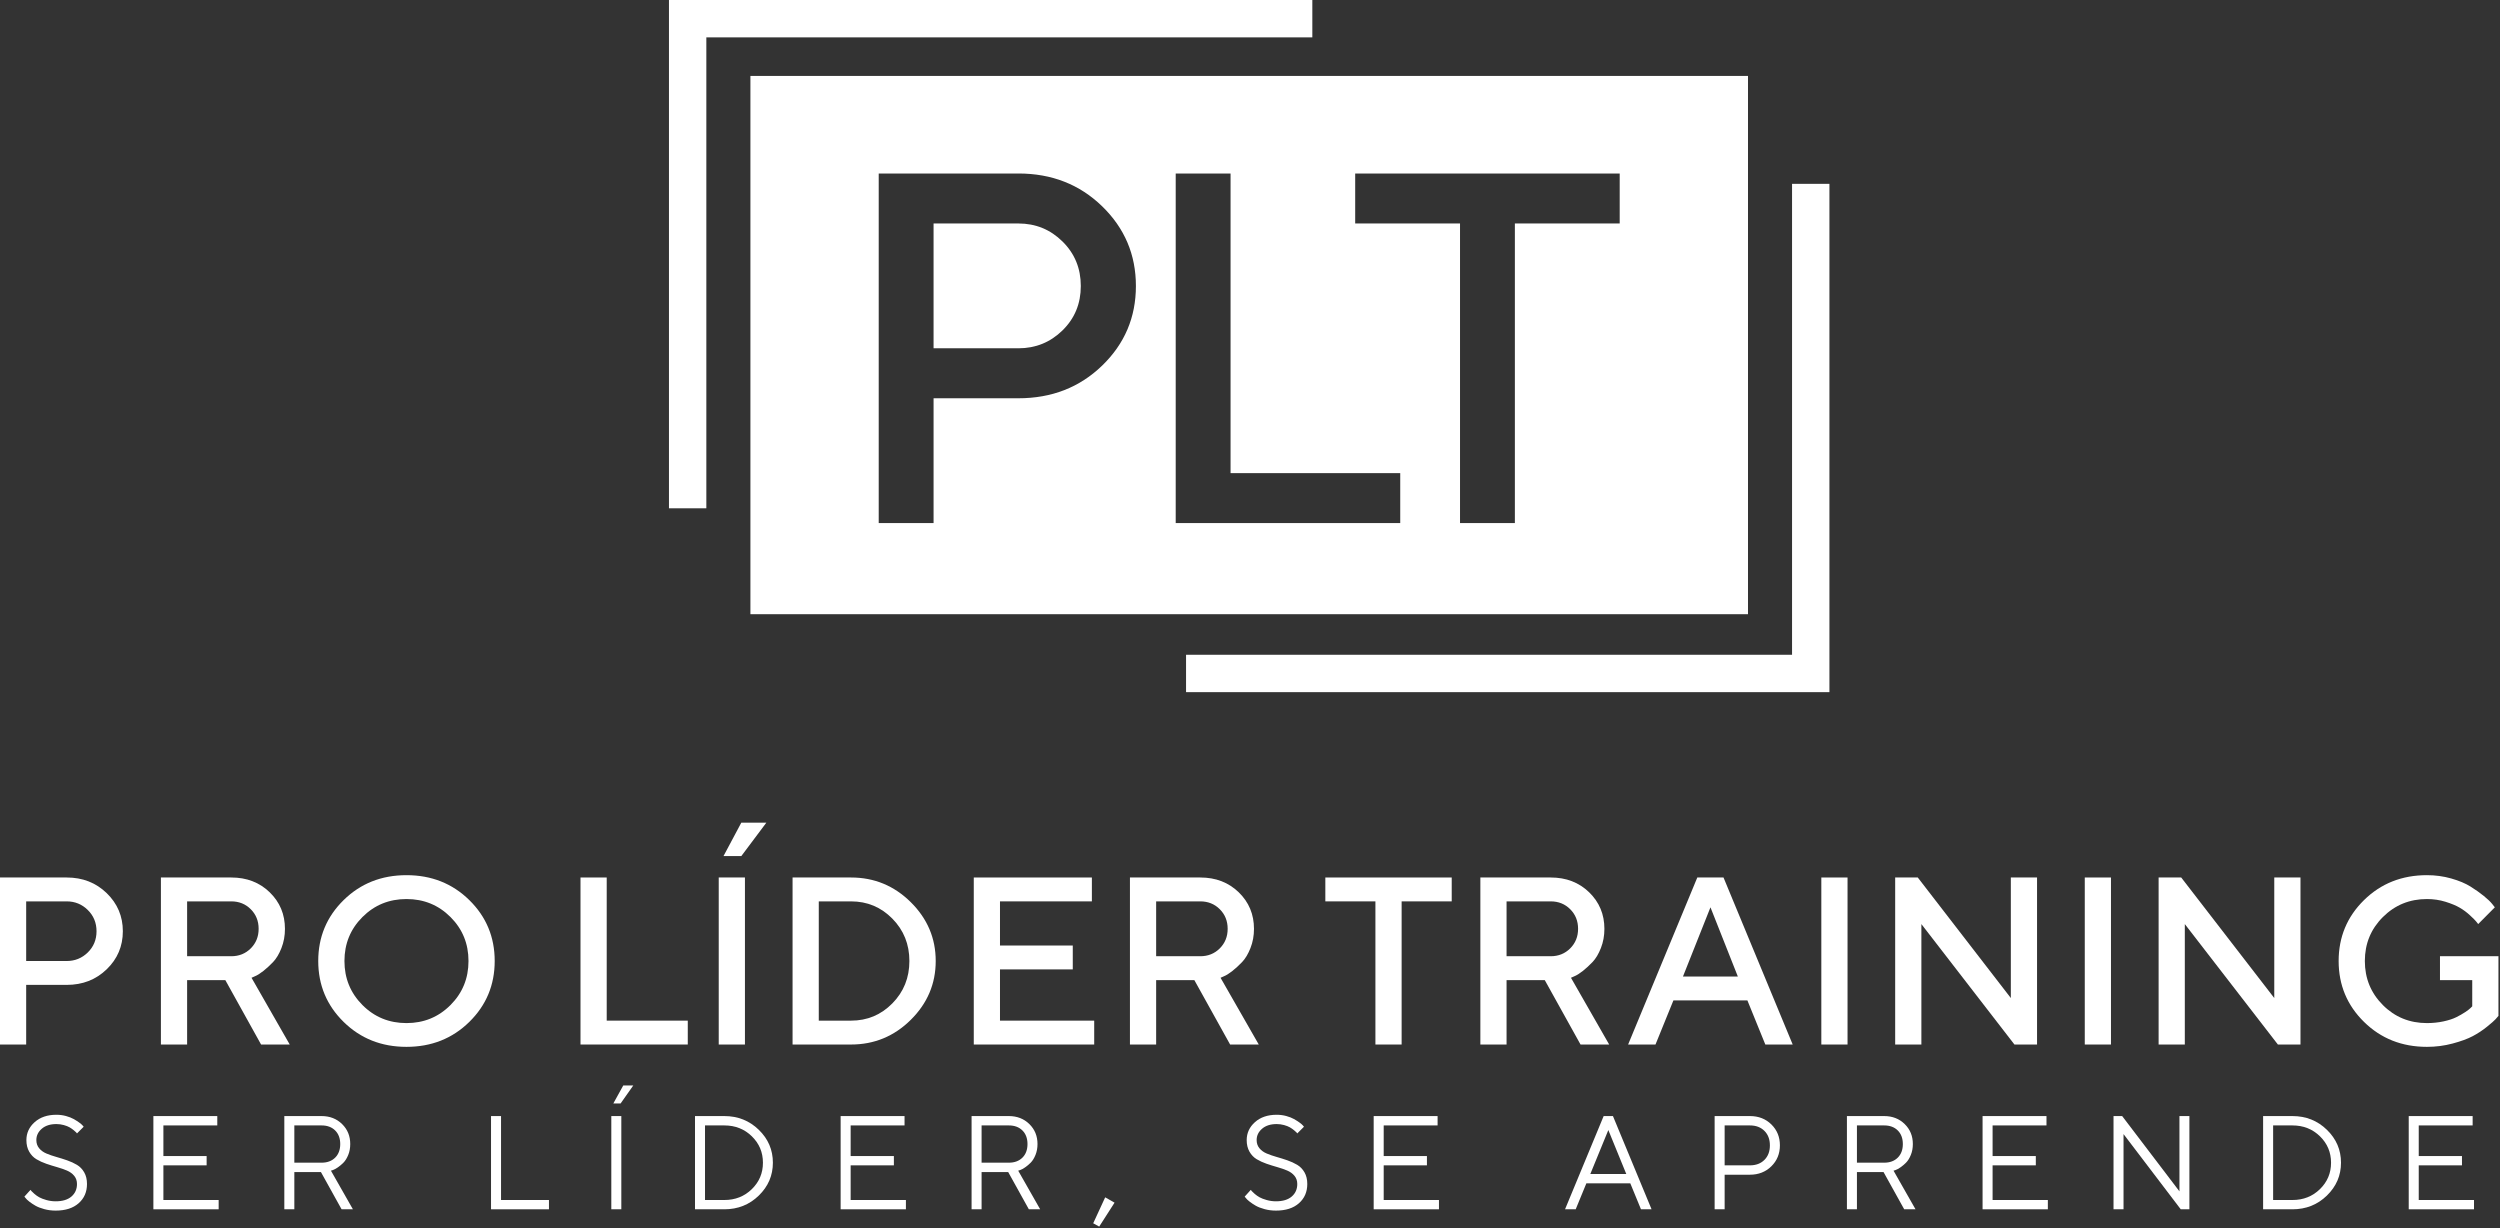
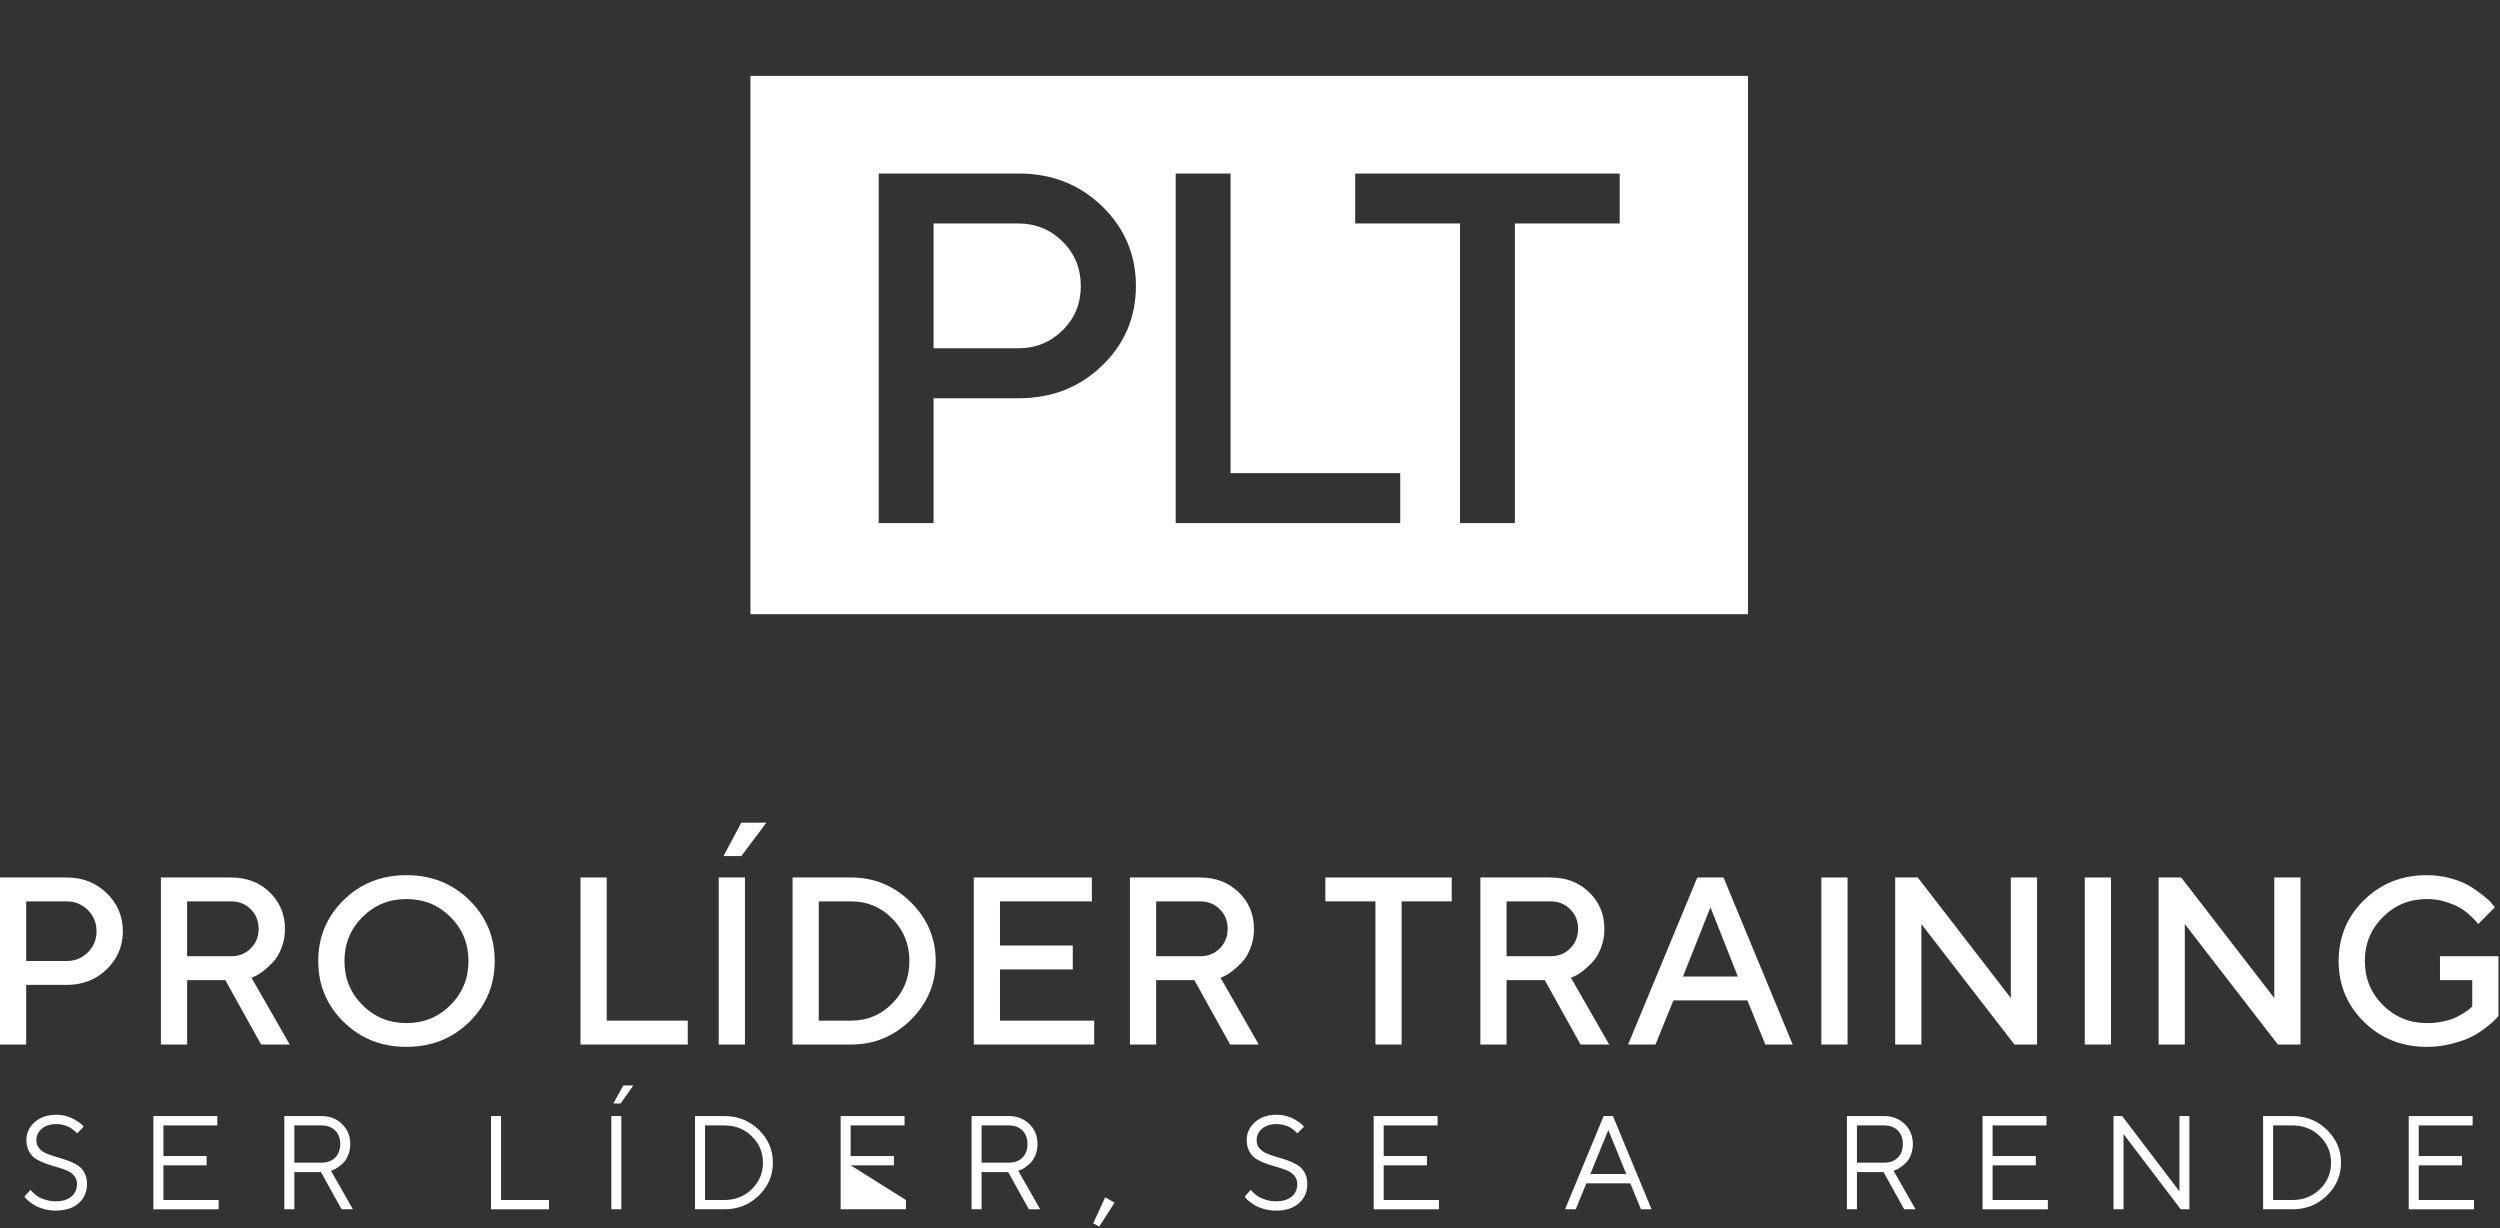
<svg xmlns="http://www.w3.org/2000/svg" width="100%" height="100%" viewBox="0 0 1254 616" version="1.1" xml:space="preserve" style="fill-rule:evenodd;clip-rule:evenodd;stroke-linejoin:round;stroke-miterlimit:2;">
  <rect x="0" y="0" width="1254" height="616" fill="#333333" stroke="none" />
  <g transform="matrix(1,0,0,1,-14253.4,-6036.74)">
    <g transform="matrix(2,0,0,2,12960,4860)">
      <g transform="matrix(1,0,0,1,653.265,844.347)">
        <path d="M0,-29.912L0,-14.955L10.165,-14.955C12.229,-14.955 13.992,-15.672 15.452,-17.102C16.913,-18.534 17.644,-20.307 17.644,-22.42C17.644,-24.532 16.913,-26.309 15.452,-27.75C13.992,-29.192 12.229,-29.912 10.165,-29.912L0,-29.912ZM10.165,-35.901C14.157,-35.901 17.502,-34.591 20.199,-31.972C22.896,-29.352 24.245,-26.168 24.245,-22.42C24.245,-18.671 22.896,-15.492 20.199,-12.882C17.502,-10.272 14.157,-8.967 10.165,-8.967L0,-8.967L0,5.989L-6.573,5.989L-6.573,-35.901L10.165,-35.901Z" style="fill:white;fill-rule:nonzero;" />
      </g>
    </g>
    <g transform="matrix(2,0,0,2,12960,4860)">
      <g transform="matrix(1,0,0,1,709.593,842.375)">
        <path d="M0,-25.969C-1.314,-27.283 -2.945,-27.941 -4.893,-27.941L-15.964,-27.941L-15.964,-14.182L-4.893,-14.182C-2.945,-14.182 -1.314,-14.84 0,-16.154C1.314,-17.469 1.972,-19.104 1.972,-21.062C1.972,-23.018 1.314,-24.655 0,-25.969M-22.537,-33.929L-4.893,-33.929C-1.018,-33.929 2.195,-32.692 4.747,-30.219C7.298,-27.746 8.573,-24.689 8.573,-21.047C8.573,-19.333 8.282,-17.732 7.697,-16.241C7.113,-14.752 6.412,-13.578 5.594,-12.721C4.776,-11.865 3.958,-11.115 3.141,-10.472C2.322,-9.829 1.621,-9.391 1.037,-9.158L0.189,-8.778L9.771,7.96L2.585,7.96L-6.383,-8.194L-15.964,-8.194L-15.964,7.96L-22.537,7.96L-22.537,-33.929Z" style="fill:white;fill-rule:nonzero;" />
      </g>
    </g>
    <g transform="matrix(2,0,0,2,12960,4860)">
      <g transform="matrix(1,0,0,1,737.601,818.349)">
        <path d="M0,22.084C3.009,25.102 6.689,26.612 11.042,26.612C15.395,26.612 19.075,25.102 22.084,22.084C25.093,19.065 26.597,15.384 26.597,11.042C26.597,6.699 25.093,3.023 22.084,0.014C19.075,-2.995 15.395,-4.499 11.042,-4.499C6.689,-4.499 3.009,-2.995 0,0.014C-3.009,3.023 -4.514,6.699 -4.514,11.042C-4.514,15.384 -3.009,19.065 0,22.084M-4.718,-4.236C-0.473,-8.403 4.78,-10.487 11.042,-10.487C17.303,-10.487 22.556,-8.403 26.801,-4.236C31.047,-0.068 33.17,5.024 33.17,11.042C33.17,17.059 31.047,22.152 26.801,26.319C22.556,30.487 17.303,32.571 11.042,32.571C4.78,32.571 -0.473,30.487 -4.718,26.319C-8.964,22.152 -11.086,17.059 -11.086,11.042C-11.086,5.024 -8.964,-0.068 -4.718,-4.236" style="fill:white;fill-rule:nonzero;" />
      </g>
    </g>
    <g transform="matrix(2,0,0,2,12960,4860)">
      <g transform="matrix(1,0,0,1,792.289,808.445)">
        <path d="M0,41.89L0,0L6.573,0L6.573,35.902L26.904,35.902L26.904,41.89L0,41.89Z" style="fill:white;fill-rule:nonzero;" />
      </g>
    </g>
    <g transform="matrix(2,0,0,2,12960,4860)">
      <g transform="matrix(1,0,0,1,832.625,850.336)">
        <path d="M0,-55.649L6.281,-55.649L0,-47.265L-4.47,-47.265L0,-55.649ZM-5.667,-41.89L0.906,-41.89L0.906,0L-5.667,0L-5.667,-41.89Z" style="fill:white;fill-rule:nonzero;" />
      </g>
    </g>
    <g transform="matrix(2,0,0,2,12960,4860)">
      <g transform="matrix(1,0,0,1,852.049,844.347)">
        <path d="M0,-29.912L0,0.001L8.091,0.001C12.161,0.001 15.618,-1.445 18.461,-4.337C21.305,-7.229 22.726,-10.768 22.726,-14.955C22.726,-19.142 21.305,-22.683 18.461,-25.574C15.618,-28.466 12.161,-29.912 8.091,-29.912L0,-29.912ZM8.091,-35.901C13.914,-35.901 18.909,-33.836 23.077,-29.708C27.244,-25.579 29.328,-20.662 29.328,-14.955C29.328,-9.25 27.244,-4.332 23.077,-0.204C18.909,3.924 13.914,5.989 8.091,5.989L-6.573,5.989L-6.573,-35.901L8.091,-35.901Z" style="fill:white;fill-rule:nonzero;" />
      </g>
    </g>
    <g transform="matrix(2,0,0,2,12960,4860)">
      <g transform="matrix(1,0,0,1,921.127,814.434)">
        <path d="M0,29.914L0,35.902L-30.205,35.902L-30.205,-5.988L-0.584,-5.988L-0.584,0.001L-23.632,0.001L-23.632,11.072L-5.375,11.072L-5.375,17.06L-23.632,17.06L-23.632,29.914L0,29.914Z" style="fill:white;fill-rule:nonzero;" />
      </g>
    </g>
    <g transform="matrix(2,0,0,2,12960,4860)">
      <g transform="matrix(1,0,0,1,952.625,842.375)">
        <path d="M0,-25.969C-1.314,-27.283 -2.945,-27.941 -4.893,-27.941L-15.964,-27.941L-15.964,-14.182L-4.893,-14.182C-2.945,-14.182 -1.314,-14.84 0,-16.154C1.315,-17.469 1.972,-19.104 1.972,-21.062C1.972,-23.018 1.315,-24.655 0,-25.969M-22.536,-33.929L-4.893,-33.929C-1.017,-33.929 2.196,-32.692 4.747,-30.219C7.299,-27.746 8.574,-24.689 8.574,-21.047C8.574,-19.333 8.282,-17.732 7.697,-16.241C7.113,-14.752 6.412,-13.578 5.595,-12.721C4.776,-11.865 3.959,-11.115 3.141,-10.472C2.323,-9.829 1.622,-9.391 1.037,-9.158L0.19,-8.778L9.771,7.96L2.586,7.96L-6.383,-8.194L-15.964,-8.194L-15.964,7.96L-22.536,7.96L-22.536,-33.929Z" style="fill:white;fill-rule:nonzero;" />
      </g>
    </g>
    <g transform="matrix(2,0,0,2,12960,4860)">
      <g transform="matrix(1,0,0,1,1010.79,850.336)">
        <path d="M0,-41.89L0,-35.901L-12.562,-35.901L-12.562,0L-19.135,0L-19.135,-35.901L-31.695,-35.901L-31.695,-41.89L0,-41.89Z" style="fill:white;fill-rule:nonzero;" />
      </g>
    </g>
    <g transform="matrix(2,0,0,2,12960,4860)">
      <g transform="matrix(1,0,0,1,1040.51,842.375)">
        <path d="M0,-25.969C-1.314,-27.283 -2.945,-27.941 -4.893,-27.941L-15.964,-27.941L-15.964,-14.182L-4.893,-14.182C-2.945,-14.182 -1.314,-14.84 0,-16.154C1.314,-17.469 1.972,-19.104 1.972,-21.062C1.972,-23.018 1.314,-24.655 0,-25.969M-22.536,-33.929L-4.893,-33.929C-1.018,-33.929 2.196,-32.692 4.747,-30.219C7.298,-27.746 8.574,-24.689 8.574,-21.047C8.574,-19.333 8.282,-17.732 7.697,-16.241C7.113,-14.752 6.412,-13.578 5.595,-12.721C4.776,-11.865 3.958,-11.115 3.141,-10.472C2.322,-9.829 1.622,-9.391 1.037,-9.158L0.19,-8.778L9.771,7.96L2.586,7.96L-6.383,-8.194L-15.964,-8.194L-15.964,7.96L-22.536,7.96L-22.536,-33.929Z" style="fill:white;fill-rule:nonzero;" />
      </g>
    </g>
    <g transform="matrix(2,0,0,2,12960,4860)">
      <g transform="matrix(1,0,0,1,1068.79,825.506)">
        <path d="M0,7.77L13.759,7.77L6.895,-9.582L0,7.77ZM3.594,-17.06L10.166,-17.06L27.518,24.83L20.653,24.83L16.154,13.758L-2.395,13.758L-6.894,24.83L-13.759,24.83L3.594,-17.06Z" style="fill:white;fill-rule:nonzero;" />
      </g>
    </g>
    <g transform="matrix(2,0,0,2,12960,4860)">
      <g transform="matrix(1,0,0,1,0,578.782)">
        <rect x="1103.49" y="229.664" width="6.572" height="41.89" style="fill:white;" />
      </g>
    </g>
    <g transform="matrix(2,0,0,2,12960,4860)">
      <g transform="matrix(1,0,0,1,1157.59,850.336)">
        <path d="M0,-41.89L0,0L-5.667,0L-29.007,-30.205L-29.007,0L-35.58,0L-35.58,-41.89L-29.912,-41.89L-6.572,-11.656L-6.572,-41.89L0,-41.89Z" style="fill:white;fill-rule:nonzero;" />
      </g>
    </g>
    <g transform="matrix(2,0,0,2,12960,4860)">
      <g transform="matrix(1,0,0,1,0,578.782)">
        <rect x="1169.56" y="229.664" width="6.572" height="41.89" style="fill:white;" />
      </g>
    </g>
    <g transform="matrix(2,0,0,2,12960,4860)">
      <g transform="matrix(1,0,0,1,1223.66,850.336)">
        <path d="M0,-41.89L0,0L-5.667,0L-29.008,-30.205L-29.008,0L-35.58,0L-35.58,-41.89L-29.913,-41.89L-6.573,-11.656L-6.573,-41.89L0,-41.89Z" style="fill:white;fill-rule:nonzero;" />
      </g>
    </g>
    <g transform="matrix(2,0,0,2,12960,4860)">
      <g transform="matrix(1,0,0,1,1273.31,830.588)">
        <path d="M0,-2.395L0,12.562C-0.156,12.756 -0.395,13.033 -0.716,13.394C-1.037,13.754 -1.758,14.387 -2.878,15.293C-3.997,16.198 -5.195,16.987 -6.471,17.659C-7.746,18.331 -9.421,18.944 -11.495,19.499C-13.569,20.054 -15.716,20.332 -17.937,20.332C-24.207,20.332 -29.465,18.248 -33.711,14.08C-37.956,9.912 -40.079,4.82 -40.079,-1.197C-40.079,-7.215 -37.956,-12.308 -33.711,-16.476C-29.465,-20.643 -24.207,-22.727 -17.937,-22.727C-15.813,-22.727 -13.778,-22.449 -11.831,-21.894C-9.884,-21.339 -8.272,-20.663 -6.996,-19.864C-5.721,-19.065 -4.605,-18.277 -3.651,-17.498C-2.697,-16.719 -1.996,-16.047 -1.549,-15.482L-0.906,-14.665L-5.083,-10.458C-5.2,-10.613 -5.37,-10.833 -5.594,-11.115C-5.818,-11.397 -6.33,-11.908 -7.128,-12.648C-7.927,-13.389 -8.783,-14.026 -9.699,-14.562C-10.614,-15.098 -11.807,-15.594 -13.277,-16.052C-14.747,-16.509 -16.3,-16.738 -17.937,-16.738C-22.279,-16.738 -25.96,-15.234 -28.979,-12.225C-31.997,-9.216 -33.506,-5.541 -33.506,-1.197C-33.506,3.145 -32.002,6.826 -28.993,9.845C-25.984,12.863 -22.299,14.373 -17.937,14.373C-16.495,14.373 -15.117,14.231 -13.803,13.949C-12.488,13.666 -11.412,13.315 -10.575,12.897C-9.737,12.478 -9.002,12.06 -8.369,11.641C-7.736,11.222 -7.284,10.877 -7.011,10.604L-6.573,10.166L-6.573,3.593L-14.664,3.593L-14.664,-2.395L0,-2.395Z" style="fill:white;fill-rule:nonzero;" />
      </g>
    </g>
    <g transform="matrix(2,0,0,2,12960,4860)">
      <g transform="matrix(1,0,0,1,665.306,876.678)">
        <path d="M0,6.587C-0.468,6.022 -1.073,5.581 -1.818,5.267C-2.563,4.951 -3.387,4.666 -4.288,4.41C-5.19,4.155 -6.093,3.872 -6.995,3.563C-7.897,3.253 -8.721,2.875 -9.466,2.429C-10.21,1.984 -10.816,1.353 -11.283,0.538C-11.751,-0.277 -11.985,-1.25 -11.985,-2.381C-11.985,-4.142 -11.295,-5.64 -9.914,-6.873C-8.533,-8.107 -6.718,-8.724 -4.468,-8.724C-3.62,-8.724 -2.813,-8.618 -2.047,-8.406C-1.28,-8.194 -0.642,-7.944 -0.131,-7.656C0.381,-7.368 0.837,-7.08 1.239,-6.791C1.642,-6.503 1.93,-6.256 2.104,-6.05L2.381,-5.724L0.701,-4.044C0.657,-4.109 0.593,-4.194 0.506,-4.297C0.419,-4.4 0.212,-4.585 -0.114,-4.851C-0.44,-5.118 -0.785,-5.356 -1.149,-5.568C-1.514,-5.78 -1.997,-5.971 -2.601,-6.14C-3.204,-6.308 -3.826,-6.392 -4.468,-6.392C-6.001,-6.392 -7.221,-6.001 -8.129,-5.219C-9.036,-4.435 -9.49,-3.49 -9.49,-2.381C-9.49,-1.577 -9.256,-0.892 -8.789,-0.327C-8.321,0.239 -7.713,0.679 -6.963,0.994C-6.213,1.31 -5.387,1.595 -4.484,1.851C-3.582,2.106 -2.683,2.389 -1.785,2.698C-0.889,3.008 -0.065,3.386 0.685,3.832C1.435,4.277 2.043,4.905 2.511,5.715C2.979,6.525 3.212,7.5 3.212,8.642C3.212,10.62 2.517,12.227 1.125,13.46C-0.267,14.694 -2.19,15.311 -4.647,15.311C-5.647,15.311 -6.599,15.188 -7.501,14.944C-8.403,14.699 -9.143,14.412 -9.719,14.08C-10.295,13.748 -10.806,13.409 -11.251,13.061C-11.696,12.713 -12.007,12.42 -12.181,12.18L-12.49,11.805L-10.958,10.109C-10.914,10.174 -10.835,10.275 -10.721,10.411C-10.606,10.547 -10.359,10.781 -9.979,11.112C-9.599,11.443 -9.188,11.732 -8.748,11.977C-8.308,12.221 -7.713,12.449 -6.963,12.661C-6.213,12.873 -5.44,12.979 -4.647,12.979C-2.93,12.979 -1.608,12.579 -0.685,11.781C0.239,10.982 0.701,9.935 0.701,8.642C0.701,7.837 0.468,7.152 0,6.587" style="fill:white;fill-rule:nonzero;" />
      </g>
    </g>
    <g transform="matrix(2,0,0,2,12960,4860)">
      <g transform="matrix(1,0,0,1,701.539,870.611)">
        <path d="M0,18.72L0,21.051L-16.371,21.051L-16.371,-2.331L-0.343,-2.331L-0.343,0.016L-13.86,0.016L-13.86,7.697L-3.017,7.697L-3.017,10.028L-13.86,10.028L-13.86,18.72L0,18.72Z" style="fill:white;fill-rule:nonzero;" />
      </g>
    </g>
    <g transform="matrix(2,0,0,2,12960,4860)">
      <g transform="matrix(1,0,0,1,720.519,889.314)">
        <path d="M0,-18.687L0,-9.343L6.832,-9.343C8.256,-9.343 9.392,-9.765 10.24,-10.607C11.088,-11.45 11.512,-12.585 11.512,-14.015C11.512,-15.444 11.088,-16.581 10.24,-17.423C9.392,-18.265 8.256,-18.687 6.832,-18.687L0,-18.687ZM6.832,-21.035C8.897,-21.035 10.612,-20.366 11.977,-19.029C13.341,-17.692 14.022,-16.023 14.022,-14.023C14.022,-13.023 13.854,-12.11 13.518,-11.284C13.181,-10.458 12.778,-9.811 12.311,-9.343C11.844,-8.876 11.371,-8.479 10.893,-8.153C10.414,-7.827 10.012,-7.61 9.686,-7.5L9.18,-7.338L14.691,2.348L11.854,2.348L6.669,-6.996L0,-6.996L0,2.348L-2.511,2.348L-2.511,-21.035L6.832,-21.035Z" style="fill:white;fill-rule:nonzero;" />
      </g>
    </g>
    <g transform="matrix(2,0,0,2,12960,4860)">
      <g transform="matrix(1,0,0,1,769.85,868.28)">
        <path d="M0,23.382L0,0L2.511,0L2.511,21.051L14.528,21.051L14.528,23.382L0,23.382Z" style="fill:white;fill-rule:nonzero;" />
      </g>
    </g>
    <g transform="matrix(2,0,0,2,12960,4860)">
      <g transform="matrix(1,0,0,1,803.018,891.662)">
        <path d="M0,-31.062L2.511,-31.062L-0.669,-26.545L-2.495,-26.545L0,-31.062ZM-3.001,-23.382L-0.49,-23.382L-0.49,0L-3.001,0L-3.001,-23.382Z" style="fill:white;fill-rule:nonzero;" />
      </g>
    </g>
    <g transform="matrix(2,0,0,2,12960,4860)">
      <g transform="matrix(1,0,0,1,823.517,889.314)">
        <path d="M0,-18.687L0,0.017L4.843,0.017C7.583,0.017 9.882,-0.891 11.74,-2.707C13.6,-4.522 14.528,-6.731 14.528,-9.335C14.528,-11.939 13.6,-14.148 11.74,-15.964C9.882,-17.779 7.583,-18.687 4.843,-18.687L0,-18.687ZM4.843,-21.035C8.245,-21.035 11.126,-19.888 13.485,-17.594C15.844,-15.301 17.023,-12.55 17.023,-9.343C17.023,-6.137 15.844,-3.386 13.485,-1.093C11.126,1.201 8.245,2.348 4.843,2.348L-2.511,2.348L-2.511,-21.035L4.843,-21.035Z" style="fill:white;fill-rule:nonzero;" />
      </g>
    </g>
    <g transform="matrix(2,0,0,2,12960,4860)">
      <g transform="matrix(1,0,0,1,873.902,870.611)">
-         <path d="M0,18.72L0,21.051L-16.371,21.051L-16.371,-2.331L-0.343,-2.331L-0.343,0.016L-13.86,0.016L-13.86,7.697L-3.017,7.697L-3.017,10.028L-13.86,10.028L-13.86,18.72L0,18.72Z" style="fill:white;fill-rule:nonzero;" />
+         <path d="M0,18.72L0,21.051L-16.371,21.051L-16.371,-2.331L-0.343,-2.331L-0.343,0.016L-13.86,0.016L-13.86,7.697L-3.017,7.697L-3.017,10.028L-13.86,10.028L0,18.72Z" style="fill:white;fill-rule:nonzero;" />
      </g>
    </g>
    <g transform="matrix(2,0,0,2,12960,4860)">
      <g transform="matrix(1,0,0,1,892.883,889.314)">
        <path d="M0,-18.687L0,-9.343L6.832,-9.343C8.256,-9.343 9.393,-9.765 10.24,-10.607C11.088,-11.45 11.512,-12.585 11.512,-14.015C11.512,-15.444 11.088,-16.581 10.24,-17.423C9.393,-18.265 8.256,-18.687 6.832,-18.687L0,-18.687ZM6.832,-21.035C8.897,-21.035 10.612,-20.366 11.977,-19.029C13.341,-17.692 14.023,-16.023 14.023,-14.023C14.023,-13.023 13.854,-12.11 13.518,-11.284C13.181,-10.458 12.778,-9.811 12.311,-9.343C11.844,-8.876 11.371,-8.479 10.893,-8.153C10.414,-7.827 10.012,-7.61 9.686,-7.5L9.181,-7.338L14.691,2.348L11.854,2.348L6.669,-6.996L0,-6.996L0,2.348L-2.511,2.348L-2.511,-21.035L6.832,-21.035Z" style="fill:white;fill-rule:nonzero;" />
      </g>
    </g>
    <g transform="matrix(2,0,0,2,12960,4860)">
      <g transform="matrix(-0.54,0.842,0.842,0.54,924.073,895.841)">
        <path d="M-6.081,-1.339L1.048,-1.339L1.157,-3.052L-5.939,-4.038L-6.081,-1.339Z" style="fill:white;fill-rule:nonzero;" />
      </g>
    </g>
    <g transform="matrix(2,0,0,2,12960,4860)">
      <g transform="matrix(1,0,0,1,971.355,876.678)">
        <path d="M0,6.587C-0.468,6.022 -1.074,5.581 -1.818,5.267C-2.563,4.951 -3.387,4.666 -4.289,4.41C-5.191,4.155 -6.093,3.872 -6.995,3.563C-7.897,3.253 -8.721,2.875 -9.466,2.429C-10.21,1.984 -10.816,1.353 -11.284,0.538C-11.751,-0.277 -11.985,-1.25 -11.985,-2.381C-11.985,-4.142 -11.295,-5.64 -9.914,-6.873C-8.534,-8.107 -6.719,-8.724 -4.468,-8.724C-3.62,-8.724 -2.813,-8.618 -2.047,-8.406C-1.28,-8.194 -0.642,-7.944 -0.131,-7.656C0.38,-7.368 0.837,-7.08 1.239,-6.791C1.641,-6.503 1.929,-6.256 2.104,-6.05L2.381,-5.724L0.701,-4.044C0.657,-4.109 0.592,-4.194 0.505,-4.297C0.418,-4.4 0.212,-4.585 -0.114,-4.851C-0.44,-5.118 -0.786,-5.356 -1.149,-5.568C-1.514,-5.78 -1.998,-5.971 -2.602,-6.14C-3.204,-6.308 -3.827,-6.392 -4.468,-6.392C-6.001,-6.392 -7.221,-6.001 -8.129,-5.219C-9.036,-4.435 -9.49,-3.49 -9.49,-2.381C-9.49,-1.577 -9.257,-0.892 -8.789,-0.327C-8.321,0.239 -7.713,0.679 -6.963,0.994C-6.213,1.31 -5.387,1.595 -4.484,1.851C-3.582,2.106 -2.683,2.389 -1.786,2.698C-0.889,3.008 -0.065,3.386 0.685,3.832C1.435,4.277 2.043,4.905 2.511,5.715C2.979,6.525 3.212,7.5 3.212,8.642C3.212,10.62 2.517,12.227 1.125,13.46C-0.267,14.694 -2.19,15.311 -4.647,15.311C-5.647,15.311 -6.599,15.188 -7.501,14.944C-8.403,14.699 -9.143,14.412 -9.719,14.08C-10.295,13.748 -10.806,13.409 -11.251,13.061C-11.697,12.713 -12.007,12.42 -12.181,12.18L-12.49,11.805L-10.958,10.109C-10.914,10.174 -10.836,10.275 -10.722,10.411C-10.607,10.547 -10.36,10.781 -9.979,11.112C-9.599,11.443 -9.188,11.732 -8.748,11.977C-8.308,12.221 -7.713,12.449 -6.963,12.661C-6.213,12.873 -5.441,12.979 -4.647,12.979C-2.93,12.979 -1.609,12.579 -0.686,11.781C0.238,10.982 0.701,9.935 0.701,8.642C0.701,7.837 0.467,7.152 0,6.587" style="fill:white;fill-rule:nonzero;" />
      </g>
    </g>
    <g transform="matrix(2,0,0,2,12960,4860)">
      <g transform="matrix(1,0,0,1,1007.59,870.611)">
        <path d="M0,18.72L0,21.051L-16.371,21.051L-16.371,-2.331L-0.342,-2.331L-0.342,0.016L-13.859,0.016L-13.859,7.697L-3.017,7.697L-3.017,10.028L-13.859,10.028L-13.859,18.72L0,18.72Z" style="fill:white;fill-rule:nonzero;" />
      </g>
    </g>
    <g transform="matrix(2,0,0,2,12960,4860)">
      <g transform="matrix(1,0,0,1,1050.07,888.156)">
        <path d="M0,-16.37L-4.517,-5.348L4.5,-5.348L0,-16.37ZM-5.512,-2.999L-8.186,3.506L-10.859,3.506L-1.174,-19.876L1.157,-19.876L10.843,3.506L8.186,3.506L5.512,-2.999L-5.512,-2.999Z" style="fill:white;fill-rule:nonzero;" />
      </g>
    </g>
    <g transform="matrix(2,0,0,2,12960,4860)">
      <g transform="matrix(1,0,0,1,1079.24,889.314)">
-         <path d="M0,-18.687L0,-8.675L6.344,-8.675C7.854,-8.675 9.066,-9.131 9.979,-10.045C10.893,-10.957 11.35,-12.17 11.35,-13.681C11.35,-15.191 10.893,-16.404 9.979,-17.316C9.066,-18.23 7.854,-18.687 6.344,-18.687L0,-18.687ZM6.344,-21.035C8.507,-21.035 10.3,-20.333 11.725,-18.931C13.148,-17.528 13.86,-15.782 13.86,-13.689C13.86,-11.596 13.146,-9.846 11.716,-8.438C10.287,-7.031 8.496,-6.327 6.344,-6.327L0,-6.327L0,2.348L-2.511,2.348L-2.511,-21.035L6.344,-21.035Z" style="fill:white;fill-rule:nonzero;" />
-       </g>
+         </g>
    </g>
    <g transform="matrix(2,0,0,2,12960,4860)">
      <g transform="matrix(1,0,0,1,1112.42,889.314)">
        <path d="M0,-18.687L0,-9.343L6.832,-9.343C8.256,-9.343 9.392,-9.765 10.24,-10.607C11.088,-11.45 11.512,-12.585 11.512,-14.015C11.512,-15.444 11.088,-16.581 10.24,-17.423C9.392,-18.265 8.256,-18.687 6.832,-18.687L0,-18.687ZM6.832,-21.035C8.897,-21.035 10.612,-20.366 11.977,-19.029C13.341,-17.692 14.022,-16.023 14.022,-14.023C14.022,-13.023 13.854,-12.11 13.518,-11.284C13.181,-10.458 12.778,-9.811 12.311,-9.343C11.844,-8.876 11.37,-8.479 10.892,-8.153C10.414,-7.827 10.012,-7.61 9.686,-7.5L9.18,-7.338L14.691,2.348L11.854,2.348L6.669,-6.996L0,-6.996L0,2.348L-2.512,2.348L-2.512,-21.035L6.832,-21.035Z" style="fill:white;fill-rule:nonzero;" />
      </g>
    </g>
    <g transform="matrix(2,0,0,2,12960,4860)">
      <g transform="matrix(1,0,0,1,1160.3,870.611)">
        <path d="M0,18.72L0,21.051L-16.371,21.051L-16.371,-2.331L-0.342,-2.331L-0.342,0.016L-13.859,0.016L-13.859,7.697L-3.017,7.697L-3.017,10.028L-13.859,10.028L-13.859,18.72L0,18.72Z" style="fill:white;fill-rule:nonzero;" />
      </g>
    </g>
    <g transform="matrix(2,0,0,2,12960,4860)">
      <g transform="matrix(1,0,0,1,1195.8,891.662)">
        <path d="M0,-23.382L0,0L-2.169,0L-16.518,-18.865L-16.518,0L-19.029,0L-19.029,-23.382L-16.86,-23.382L-2.495,-4.5L-2.495,-23.382L0,-23.382Z" style="fill:white;fill-rule:nonzero;" />
      </g>
    </g>
    <g transform="matrix(2,0,0,2,12960,4860)">
      <g transform="matrix(1,0,0,1,1216.8,889.314)">
        <path d="M0,-18.687L0,0.017L4.843,0.017C7.582,0.017 9.881,-0.891 11.74,-2.707C13.599,-4.522 14.528,-6.731 14.528,-9.335C14.528,-11.939 13.599,-14.148 11.74,-15.964C9.881,-17.779 7.582,-18.687 4.843,-18.687L0,-18.687ZM4.843,-21.035C8.245,-21.035 11.126,-19.888 13.484,-17.594C15.844,-15.301 17.023,-12.55 17.023,-9.343C17.023,-6.137 15.844,-3.386 13.484,-1.093C11.126,1.201 8.245,2.348 4.843,2.348L-2.512,2.348L-2.512,-21.035L4.843,-21.035Z" style="fill:white;fill-rule:nonzero;" />
      </g>
    </g>
    <g transform="matrix(2,0,0,2,12960,4860)">
      <g transform="matrix(1,0,0,1,1267.18,870.611)">
        <path d="M0,18.72L0,21.051L-16.371,21.051L-16.371,-2.331L-0.343,-2.331L-0.343,0.016L-13.86,0.016L-13.86,7.697L-3.017,7.697L-3.017,10.028L-13.86,10.028L-13.86,18.72L0,18.72Z" style="fill:white;fill-rule:nonzero;" />
      </g>
    </g>
    <g transform="matrix(2,0,0,2,12960,4860)">
      <g transform="matrix(1,0,0,1,823.85,588.369)">
-         <path d="M0,127.482L-9.374,127.482L-9.374,0L151.983,0L151.983,9.374L0,9.374L0,127.482Z" style="fill:white;fill-rule:nonzero;" />
-       </g>
+         </g>
    </g>
    <g transform="matrix(2,0,0,2,12960,4860)">
      <g transform="matrix(1,0,0,1,1105.52,634.478)">
-         <path d="M0,127.482L-161.357,127.482L-161.357,118.108L-9.374,118.108L-9.374,0L0,0L0,127.482Z" style="fill:white;fill-rule:nonzero;" />
-       </g>
+         </g>
    </g>
    <g transform="matrix(2,0,0,2,12960,4860)">
      <g transform="matrix(1,0,0,1,902.115,675.722)">
        <path d="M0,-31.304L-21.277,-31.304L-21.277,0L0,0C4.32,0 8.009,-1.498 11.065,-4.493C14.123,-7.49 15.651,-11.199 15.651,-15.621C15.651,-20.044 14.123,-23.763 11.065,-26.78C8.009,-29.796 4.32,-31.304 0,-31.304" style="fill:white;fill-rule:nonzero;" />
      </g>
    </g>
    <g transform="matrix(2,0,0,2,12960,4860)">
      <g transform="matrix(1,0,0,1,1052.92,705.409)">
        <path d="M0,-60.991L-26.29,-60.991L-26.29,14.152L-40.047,14.152L-40.047,-60.991L-66.338,-60.991L-66.338,-73.525L0,-73.525L0,-60.991ZM-55.041,14.152L-111.353,14.152L-111.353,-73.525L-97.596,-73.525L-97.596,1.617L-55.041,1.617L-55.041,14.152ZM-129.803,-25.345C-135.447,-19.884 -142.448,-17.153 -150.804,-17.153L-172.081,-17.153L-172.081,14.152L-185.838,14.152L-185.838,-73.525L-150.804,-73.525C-142.448,-73.525 -135.447,-70.783 -129.803,-65.302C-124.157,-59.819 -121.334,-53.155 -121.334,-45.308C-121.334,-37.462 -124.157,-30.807 -129.803,-25.345M-218.016,37.003L32.177,37.003L32.177,-97.994L-218.016,-97.994L-218.016,37.003Z" style="fill:white;fill-rule:nonzero;" />
      </g>
    </g>
  </g>
</svg>